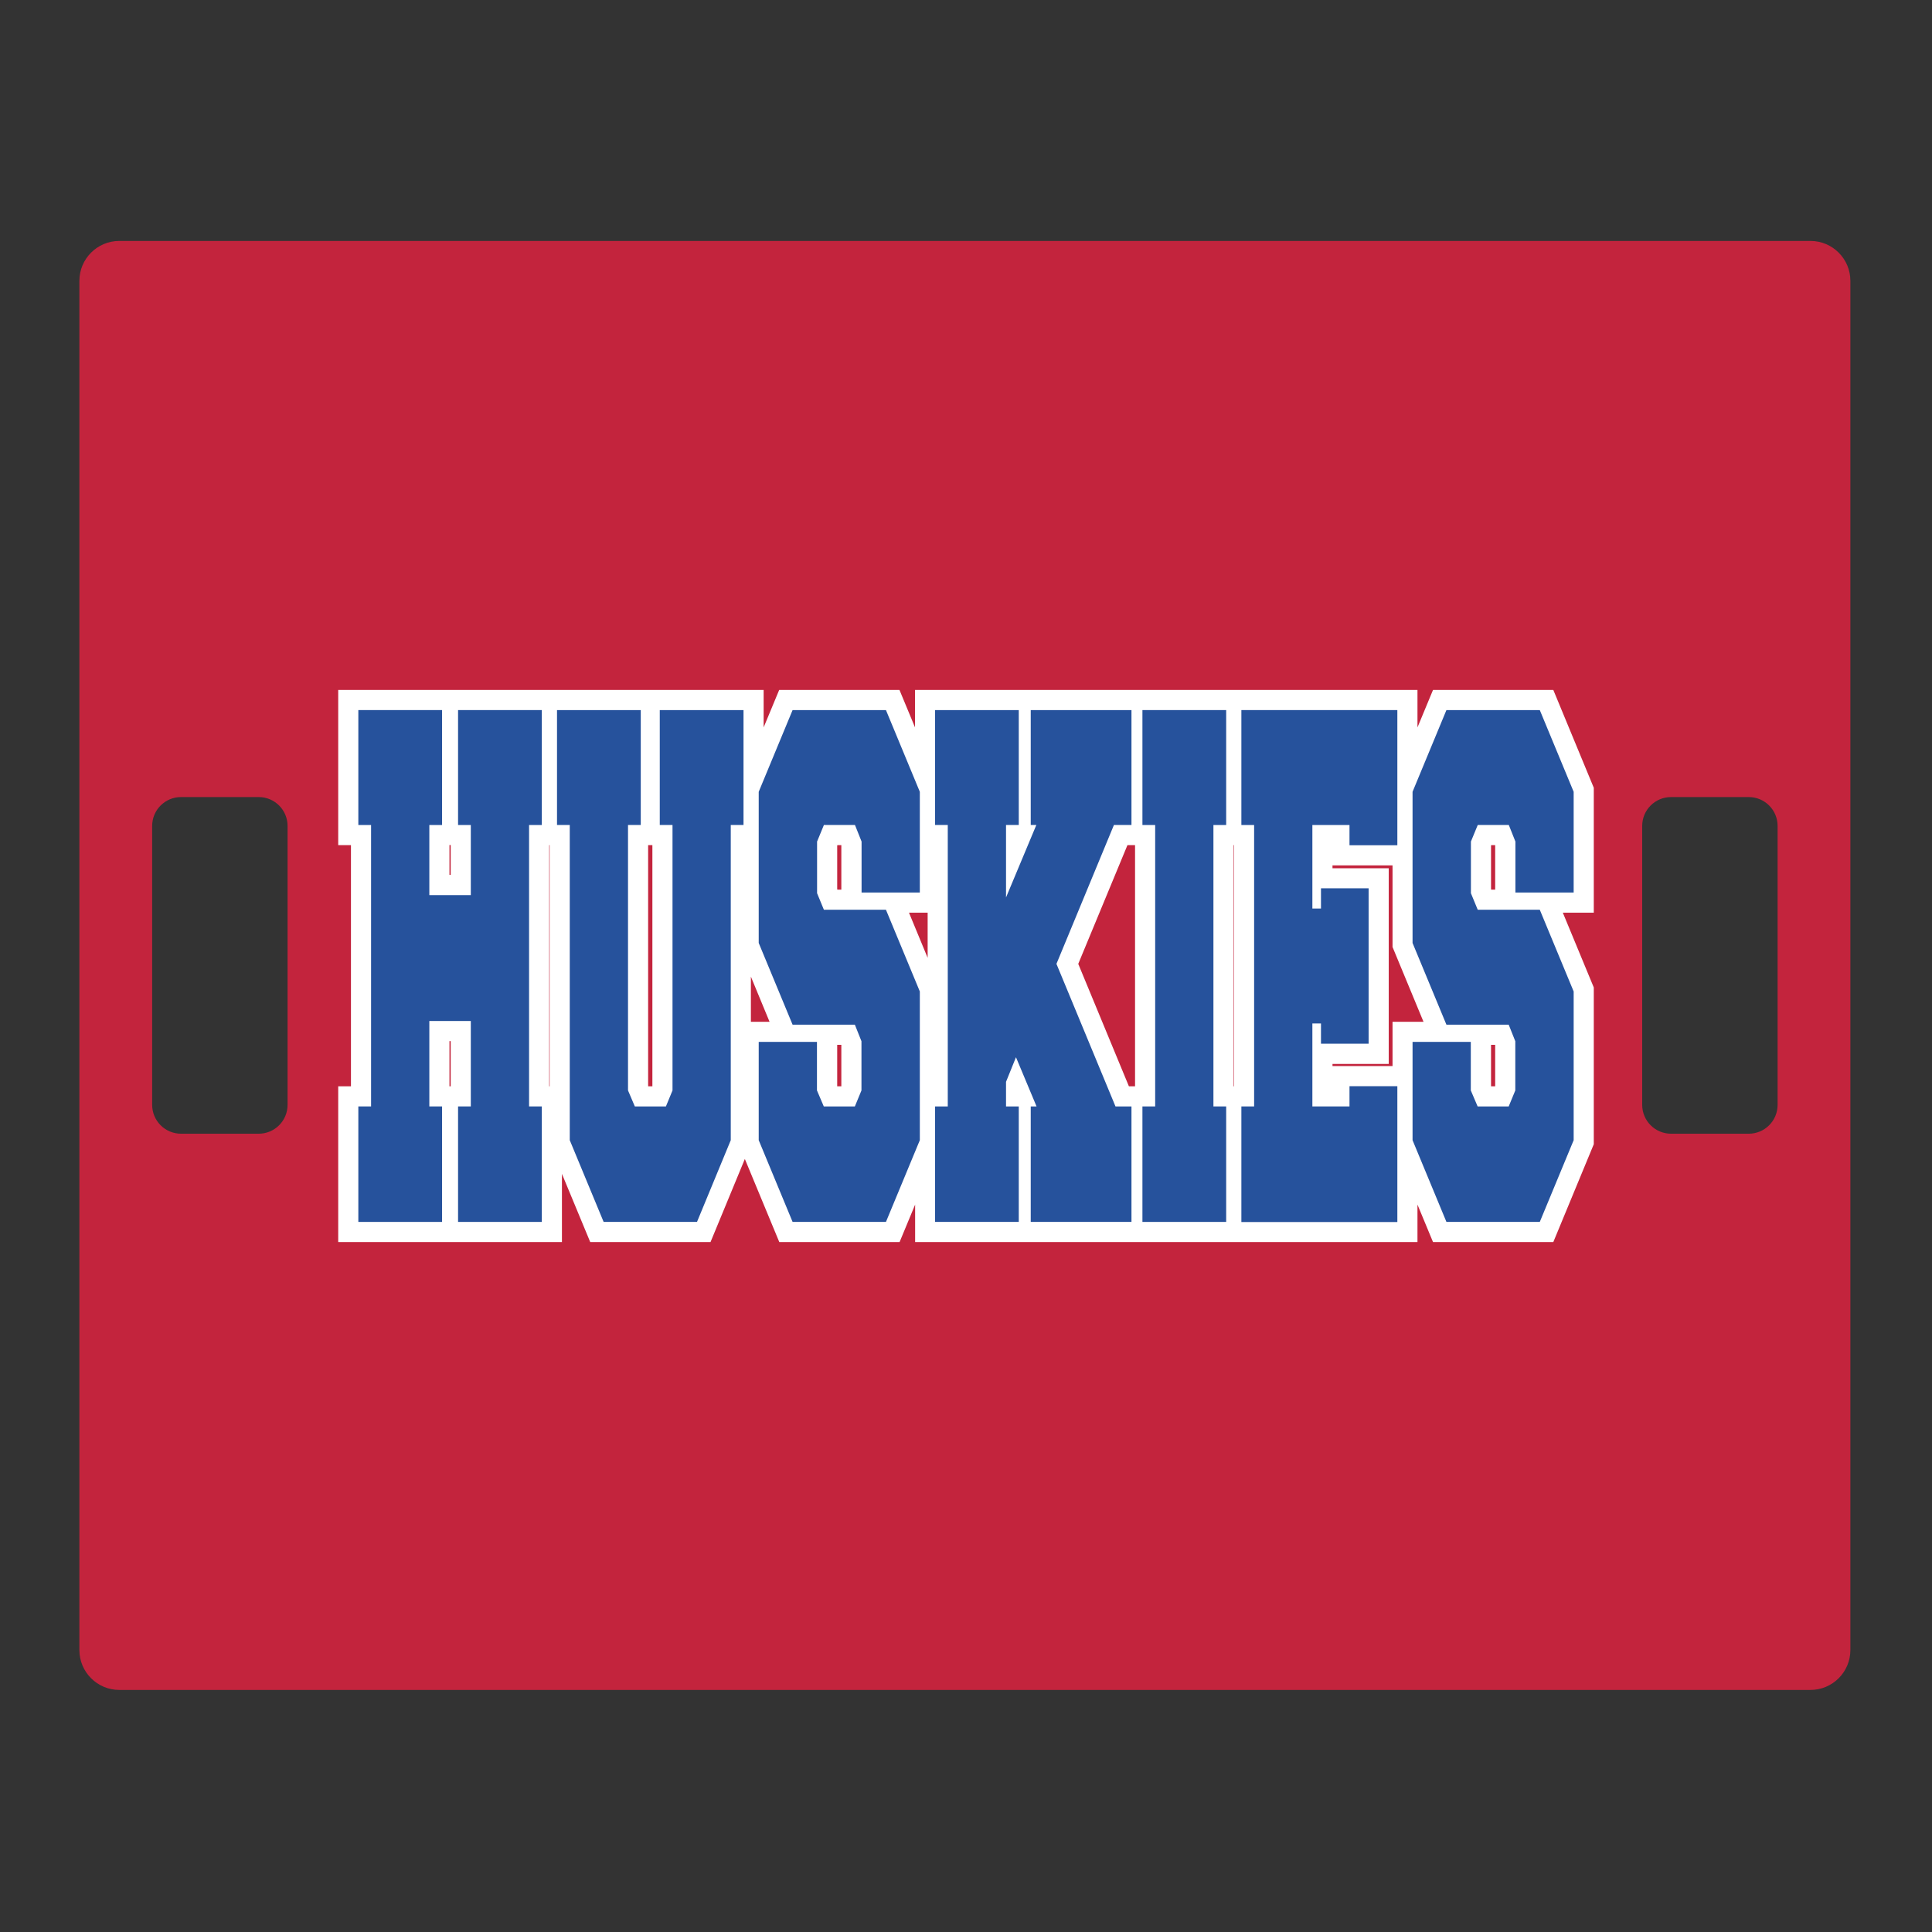
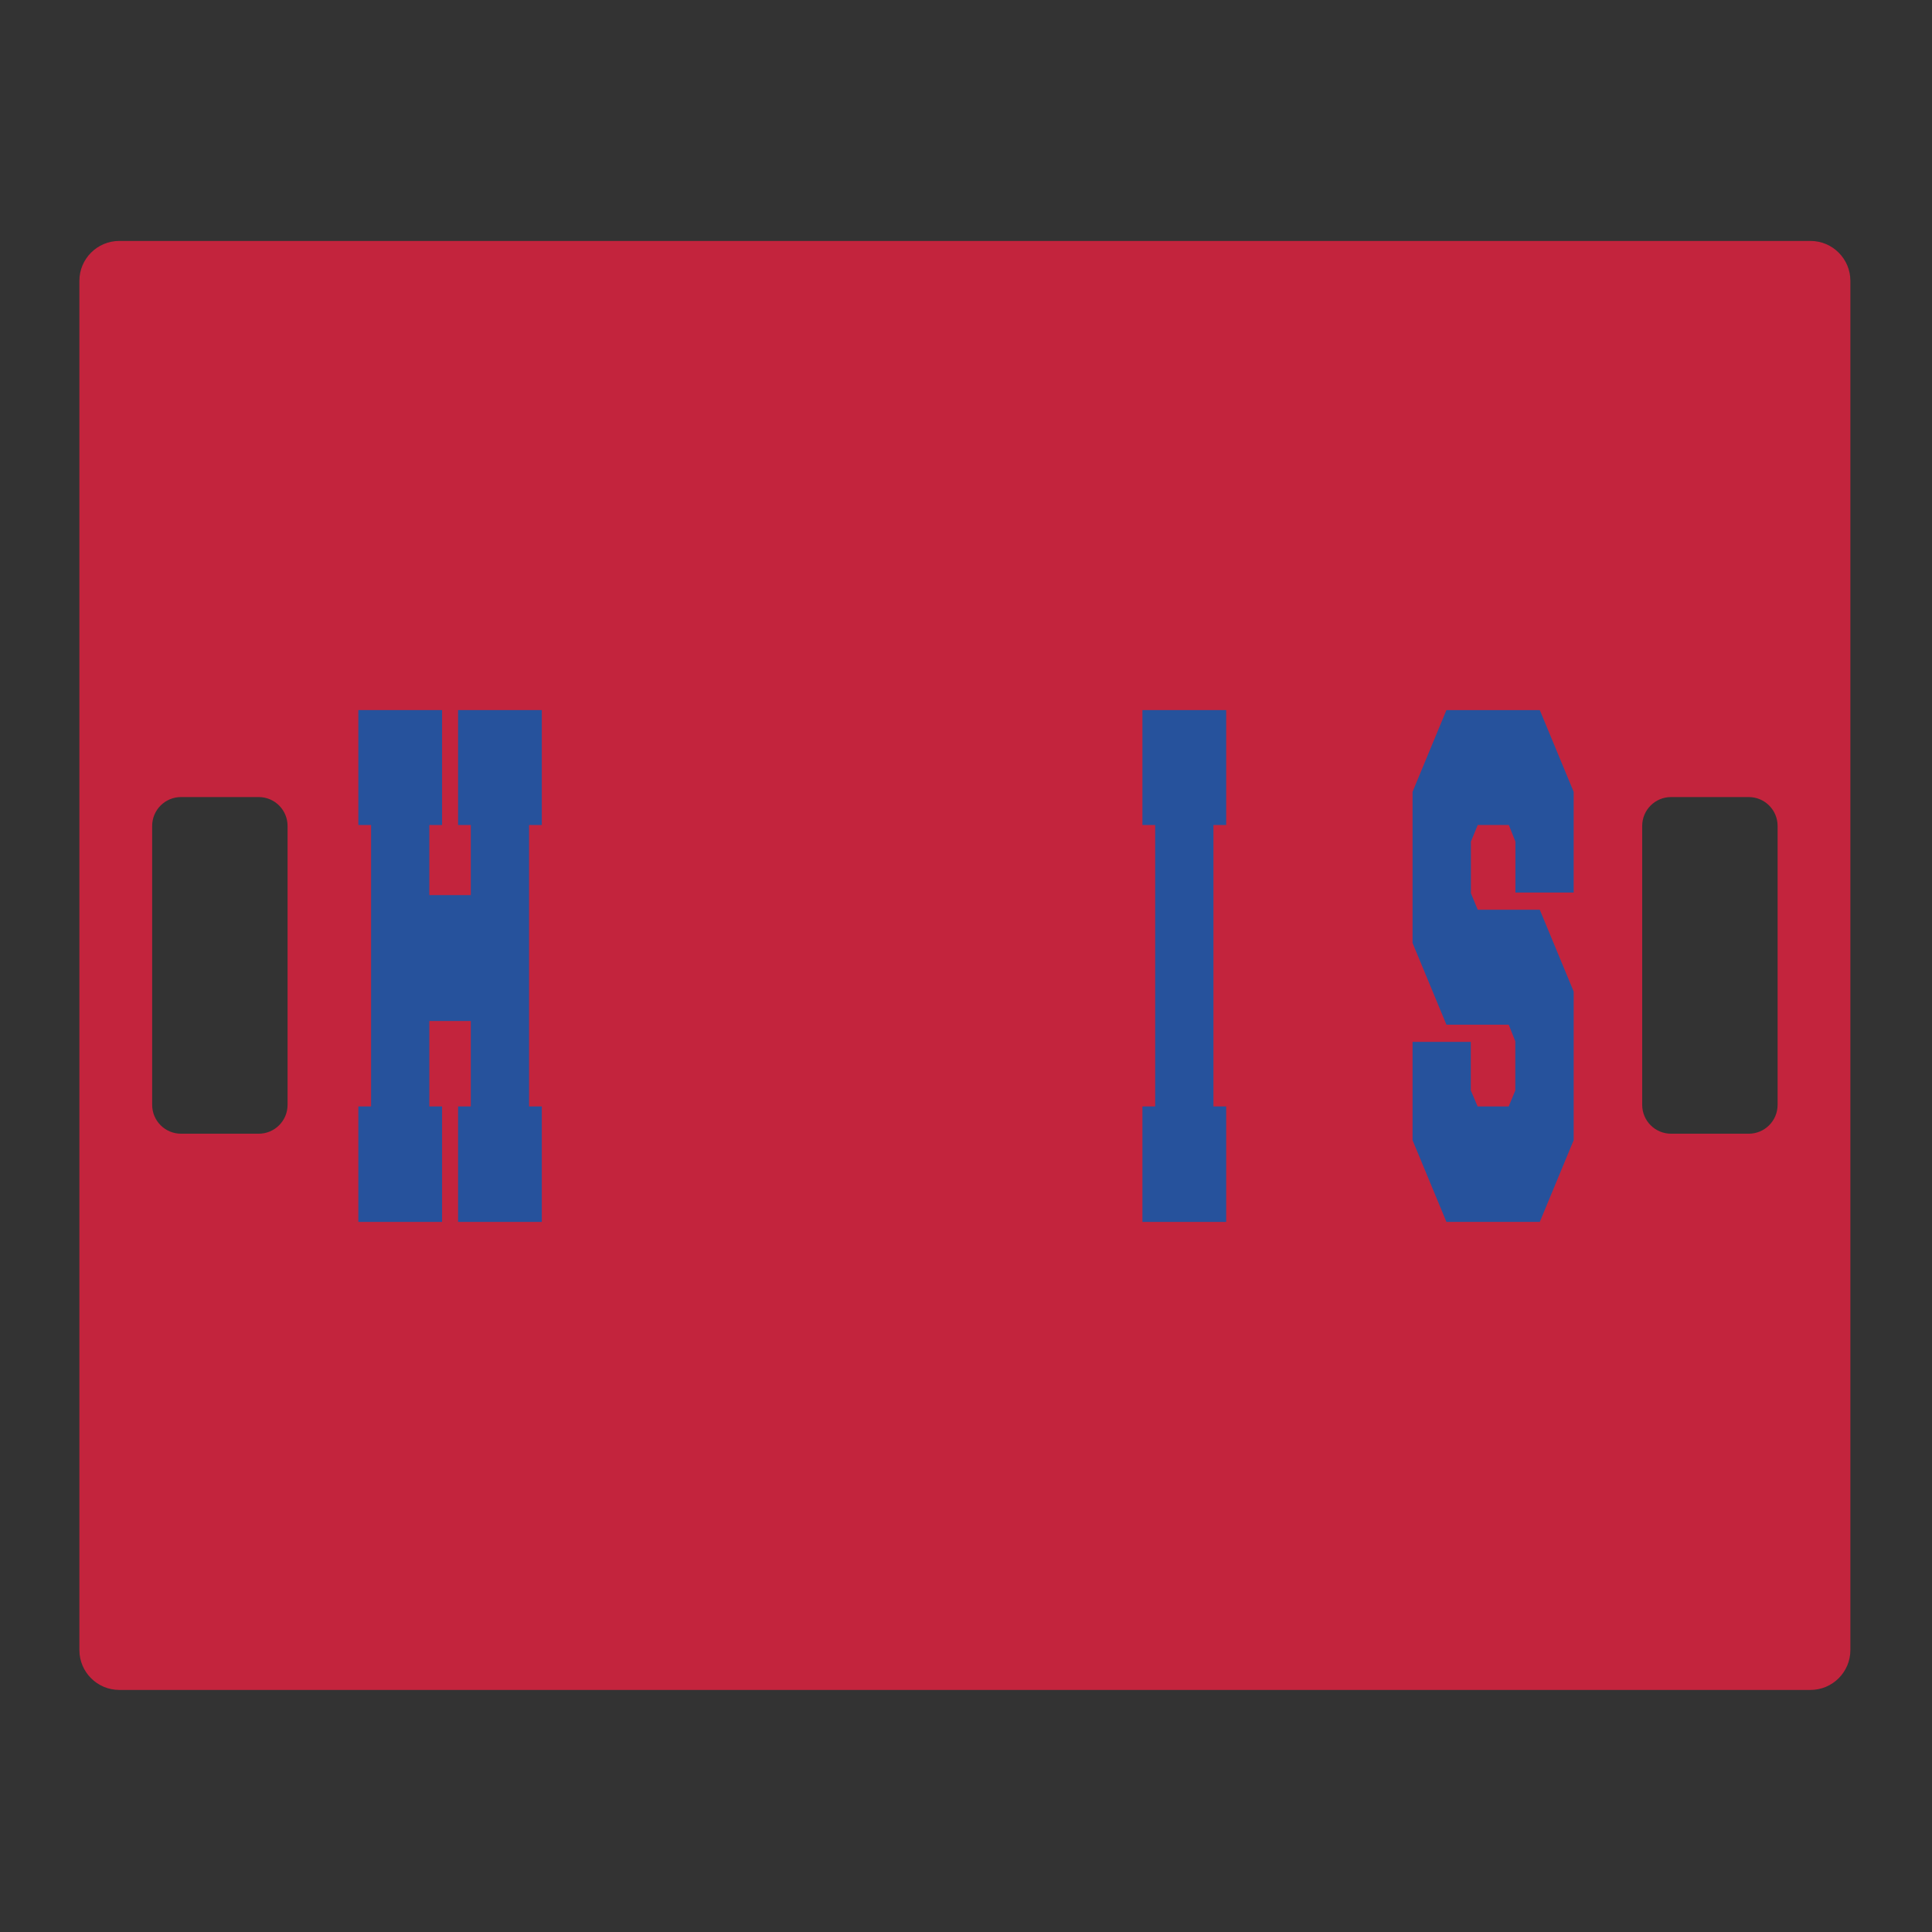
<svg xmlns="http://www.w3.org/2000/svg" id="Layer_1" data-name="Layer 1" width="1728" height="1728" version="1.1" viewBox="0 0 1728 1728">
  <rect x="0" y="0" width="1728" height="1728" fill="#333333" stroke="none" />
  <defs>
    <style>
      .cls-1 {
        fill: #26529c;
      }

      .cls-1, .cls-2, .cls-3 {
        stroke-width: 0px;
      }

      .cls-2 {
        fill: #fff;
      }

      .cls-3 {
        fill: #c3243d;
      }
    </style>
  </defs>
  <path class="cls-3" d="M1619.3,215.5H106.7c-19.7,0-35.7,16-35.7,35.7v1224.6c0,19.7,16,35.7,35.7,35.7h1512.6c19.7,0,35.7-16,35.7-35.7V251.2c0-19.7-16-35.7-35.7-35.7ZM257.2,988.2c0,14.3-11.6,25.8-25.8,25.8h-69.5c-14.3,0-25.8-11.6-25.8-25.8v-249.5c0-14.3,11.6-25.8,25.8-25.8h69.5c14.3,0,25.8,11.6,25.8,25.8v249.5ZM1589.9,988.2c0,14.3-11.6,25.8-25.8,25.8h-69.5c-14.3,0-25.8-11.6-25.8-25.8v-249.5c0-14.3,11.6-25.8,25.8-25.8h69.5c14.3,0,25.8,11.6,25.8,25.8v249.5Z" />
  <g>
-     <path class="cls-2" d="M1425.5,704.6l-36.2-87.5h-107.6l-13.9,33.5v-33.5h-449.4v33.5l-13.9-33.5h-107.6l-13.9,33.5v-33.5h-380.5v138.8h11.4v215.7h-11.4v139.3h200.1v-61l25.3,61h107.6l30.7-74.3,30.8,74.3h107.6l13.9-33.5v33.5h449.3v-33.5l13.9,33.5h107.6l36.2-87.5v-140.2l-27.7-66.9h27.7v-111.7ZM403.1,971.6h-1.1v-40.4h1.1v40.4ZM403.1,782.5h-1.1v-26.7h1.1v26.7ZM491.2,755.9h.4v215.7h-.4v-215.7ZM583.5,971.6h-3.8v-215.7h3.8v215.7ZM671.6,913.9v-40.4l16.7,40.4h-16.7ZM752.6,971.6h-3.8v-37.1h3.7v37.1h0ZM752.6,795.7h-3.6l-.2-.4v-39l.2-.4h3.5v39.8h0ZM829.7,816.3v40.4l-16.7-40.4h16.7ZM1009.7,971.6l-45.3-109.5,44-106.2h6.8v215.7h-5.5ZM1103.3,971.6v-215.7h.4v215.7h-.4ZM1245.5,913.9v39.6h-53.7v-1.9h50.3v-175h-50.3v-2.6h53.7v73l27.7,66.9h-27.7ZM1337.4,971.6h-3.8v-37.1h3.7v37.1h.1ZM1337.4,795.7h-3.6l-.2-.4v-39l.2-.4h3.5v39.8h0Z" />
    <g>
      <path class="cls-1" d="M421.1,913.2h-37.1v76.4h11.4v103.3h-74.9v-103.3h11.4v-251.7h-11.4v-102.8h74.9v102.8h-11.4v62.7h37.1v-62.7h-11.4v-102.8h74.9v102.8h-11.4v251.7h11.4v103.3h-74.9v-103.3h11.4v-76.4Z" />
-       <path class="cls-1" d="M623.4,1092.9h-83.5l-30.3-73.1v-281.9h-11.4v-102.8h74.9v102.8h-11.4v237.4l6.1,14.3h27.8l5.9-14.3v-237.4h-11.4v-102.8h74.9v102.8h-11.4v281.9l-30.2,73.1h0Z" />
-       <path class="cls-1" d="M708.9,916.5l-30.3-73.1v-135.2l30.3-73.1h83.5l30.3,73.1v90.1h-52.1v-45.6l-5.9-14.8h-27.8l-6.1,14.8v46.2l6.1,14.8h55.5l30.3,73.1v133l-30.3,73.1h-83.5l-30.3-73.1v-87.9h52.1v43.4l6.1,14.3h27.8l5.9-14.3v-44l-5.9-14.8h-55.7,0Z" />
-       <path class="cls-1" d="M911.2,989.6v103.3h-74.9v-103.3h11.4v-251.7h-11.4v-102.8h74.9v102.8h-11.4v64.8l27.1-64.8h-5v-102.8h90.1v102.8h-15.7l-51.4,124.2,52.8,127.5h14.3v103.3h-90.1v-103.3h5.2l-18.4-44-8.9,22v22h11.4Z" />
      <path class="cls-1" d="M1021.8,1092.9v-103.3h11.4v-251.7h-11.4v-102.8h74.9v102.8h-11.4v251.7h11.4v103.3h-74.9,0Z" />
-       <path class="cls-1" d="M1207,989.6v-18.1h42.8v121.5h-139.5v-103.4h11.4v-251.7h-11.4v-102.8h139.5v120.9h-42.8v-18.1h-33.2v74.7h7.7v-18.1h42.6v139h-42.6v-18.1h-7.7v74.2h33.2Z" />
      <path class="cls-1" d="M1293.7,916.5l-30.3-73.1v-135.2l30.3-73.1h83.5l30.3,73.1v90.1h-52.1v-45.6l-5.9-14.8h-27.8l-6.1,14.8v46.2l6.1,14.8h55.5l30.3,73.1v133l-30.3,73.1h-83.5l-30.3-73.1v-87.9h52.1v43.4l6.1,14.3h27.8l5.9-14.3v-44l-5.9-14.8h-55.7Z" />
    </g>
  </g>
</svg>